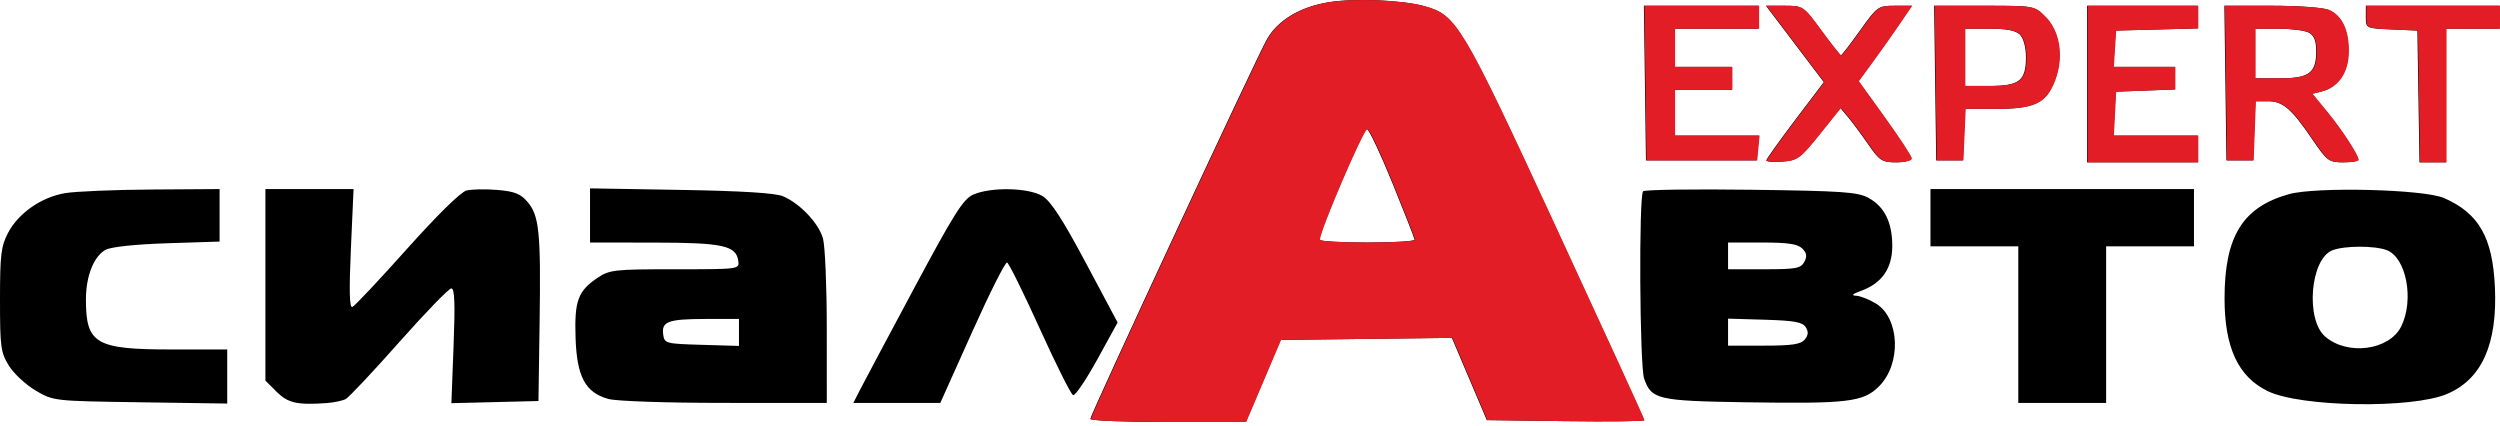
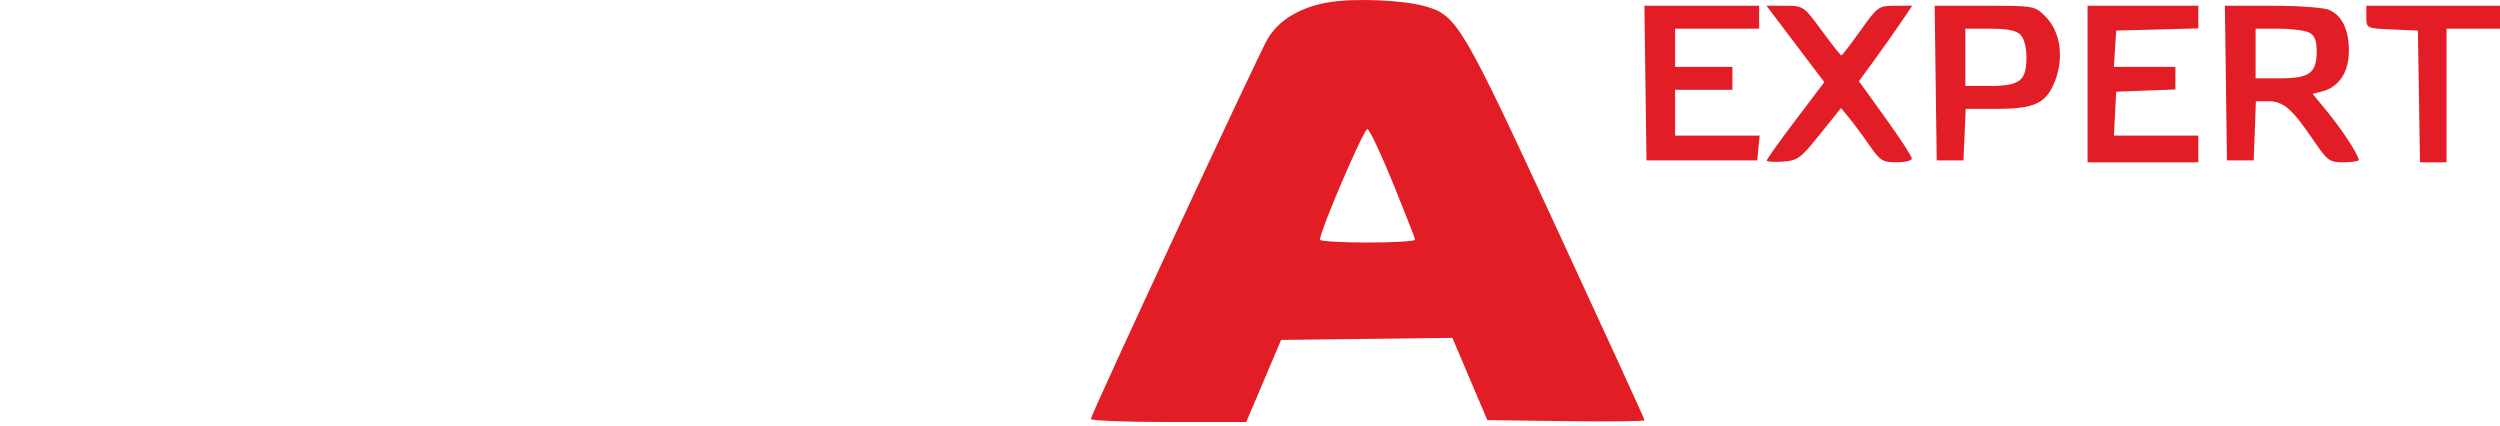
<svg xmlns="http://www.w3.org/2000/svg" width="176" height="30" viewBox="0 0 176 30" fill="none">
-   <path fill-rule="evenodd" clip-rule="evenodd" d="M93.593 0.148C91.535 0.469 89.947 1.419 89.178 2.788C88.398 4.176 76.757 29.205 76.757 29.494C76.757 29.613 79.219 29.71 82.228 29.71H87.698L88.926 26.82L90.153 23.93L96.183 23.858L102.212 23.786L103.442 26.681L104.671 29.576L110.206 29.648C113.25 29.689 115.741 29.659 115.741 29.583C115.741 29.507 112.955 23.425 109.551 16.068C102.87 1.632 102.531 1.062 100.249 0.429C98.718 0.005 95.403 -0.135 93.593 0.148ZM115.802 5.85L115.875 11.294H119.774H123.672L123.756 10.42L123.841 9.546H120.866H117.892V7.933V6.32H119.908H121.924V5.514V4.707H119.908H117.892V3.363V2.019H120.849H123.806V1.212V0.405H119.768H115.73L115.802 5.85ZM126.36 3.094L128.396 5.783L126.37 8.458C125.256 9.93 124.344 11.207 124.344 11.296C124.344 11.386 124.855 11.422 125.479 11.377C126.524 11.3 126.731 11.148 128.09 9.451L129.566 7.608L130.114 8.263C130.415 8.624 131.053 9.483 131.53 10.173C132.32 11.316 132.496 11.428 133.479 11.428C134.074 11.428 134.56 11.308 134.56 11.161C134.56 11.015 133.721 9.729 132.696 8.304L130.831 5.713L131.839 4.336C132.393 3.579 133.238 2.385 133.717 1.683L134.586 0.405H133.387C132.218 0.405 132.156 0.45 130.941 2.153C130.255 3.114 129.649 3.901 129.594 3.901C129.54 3.901 128.918 3.114 128.212 2.153C126.939 0.419 126.919 0.405 125.627 0.405H124.324L126.36 3.094ZM136.235 5.85L136.308 11.294H137.249H138.19L138.27 9.479L138.349 7.664H140.501C143.229 7.664 144.035 7.276 144.65 5.665C145.279 4.018 145.004 2.204 143.968 1.168C143.208 0.408 143.193 0.405 139.684 0.405H136.163L136.235 5.85ZM146.928 5.917V11.428H150.826H154.724V10.487V9.546H151.754H148.783L148.863 8.001L148.944 6.455L151.028 6.376L153.111 6.298V5.502V4.707H150.946H148.78L148.862 3.43L148.944 2.153L151.834 2.077L154.724 2V1.203V0.405H150.826H146.928V5.917ZM156.668 5.85L156.741 11.294H157.682H158.623L158.701 9.21L158.78 7.127H159.659C160.71 7.127 161.32 7.651 162.792 9.819C163.819 11.331 163.95 11.428 164.951 11.428C165.537 11.428 166.016 11.352 166.016 11.258C166.016 10.928 164.844 9.127 163.814 7.874L162.771 6.604L163.427 6.439C164.598 6.145 165.303 5.118 165.324 3.672C165.347 2.149 164.875 1.122 163.958 0.704C163.589 0.536 161.834 0.405 159.949 0.405H156.595L156.668 5.85ZM166.554 1.2C166.554 1.993 166.556 1.994 168.369 2.073L170.183 2.153L170.257 6.791L170.33 11.428H171.265H172.2V6.723V2.019H174.082H175.964V1.212V0.405H171.259H166.554V1.2ZM142.204 2.441C142.458 2.696 142.626 3.328 142.626 4.035C142.626 5.689 142.164 6.051 140.053 6.051H138.324V4.035V2.019H140.053C141.265 2.019 141.907 2.145 142.204 2.441ZM162.539 2.297C162.916 2.499 163.059 2.862 163.059 3.622C163.059 5.14 162.55 5.514 160.486 5.514H158.757V3.766V2.019H160.388C161.285 2.019 162.253 2.144 162.539 2.297ZM98.041 12.924C98.879 14.985 99.575 16.762 99.587 16.873C99.6 16.983 98.097 17.074 96.249 17.074C94.401 17.074 92.888 16.985 92.888 16.876C92.888 16.25 95.995 9.013 96.232 9.087C96.389 9.136 97.204 10.862 98.041 12.924ZM4.587 13.596C2.915 13.876 1.289 15.009 0.562 16.402C0.073 17.338 0 17.948 0 21.107C0 24.444 0.051 24.818 0.628 25.747C0.974 26.303 1.821 27.089 2.51 27.495C3.763 28.231 3.769 28.232 9.88 28.321L15.997 28.41V26.506V24.602H12.085C6.73 24.602 6.049 24.205 6.049 21.081C6.049 19.436 6.606 18.034 7.438 17.585C7.818 17.38 9.525 17.198 11.762 17.126L15.459 17.006V15.158V13.31L10.687 13.342C8.062 13.359 5.317 13.474 4.587 13.596ZM18.685 20.052V26.794L19.471 27.58C20.265 28.374 20.926 28.524 22.987 28.377C23.504 28.341 24.113 28.212 24.339 28.092C24.565 27.972 26.259 26.171 28.103 24.09C29.947 22.01 31.598 20.306 31.772 20.304C32.006 20.302 32.047 21.337 31.932 24.342L31.777 28.384L34.842 28.308L37.908 28.232L37.988 22.72C38.081 16.341 37.964 15.174 37.13 14.205C36.642 13.638 36.219 13.472 35.009 13.371C34.177 13.302 33.2 13.32 32.837 13.412C32.443 13.51 30.75 15.174 28.633 17.544C26.683 19.725 24.959 21.557 24.802 21.614C24.602 21.686 24.572 20.447 24.703 17.514L24.891 13.31H21.788H18.685V20.052ZM41.538 15.168V17.074L46.041 17.078C50.873 17.083 51.82 17.287 51.974 18.358C52.06 18.956 52.06 18.956 47.511 18.956C43.22 18.956 42.91 18.991 42.052 19.569C40.685 20.49 40.432 21.188 40.52 23.796C40.612 26.527 41.208 27.637 42.826 28.086C43.395 28.244 46.912 28.364 51.015 28.364L58.206 28.366L58.205 23.056C58.204 20.136 58.084 17.318 57.939 16.794C57.638 15.713 56.312 14.313 55.115 13.813C54.575 13.588 52.198 13.441 47.923 13.369L41.538 13.261V15.168ZM68.527 13.696C67.815 14.006 67.189 14.995 64.328 20.339C62.478 23.793 60.765 27.012 60.52 27.492L60.075 28.366H63.136H66.198L68.433 23.386C69.662 20.646 70.772 18.44 70.898 18.482C71.024 18.524 72.061 20.622 73.203 23.144C74.345 25.666 75.4 27.77 75.547 27.82C75.695 27.87 76.461 26.739 77.248 25.307L78.68 22.703L76.442 18.503C74.82 15.46 73.981 14.166 73.397 13.807C72.424 13.21 69.782 13.15 68.527 13.696ZM115.674 13.466C115.366 13.776 115.431 25.749 115.746 26.651C116.258 28.121 116.695 28.223 122.865 28.32C130.096 28.434 131.182 28.304 132.285 27.197C133.87 25.607 133.746 22.393 132.06 21.365C131.587 21.076 130.958 20.831 130.662 20.819C130.299 20.804 130.42 20.691 131.033 20.469C132.487 19.943 133.216 18.889 133.216 17.315C133.216 15.65 132.663 14.537 131.531 13.925C130.778 13.517 129.678 13.442 123.269 13.359C119.202 13.306 115.785 13.354 115.674 13.466ZM135.905 15.327V17.343H138.997H142.088V22.855V28.366H145.18H148.272V22.855V17.343H151.364H154.456V15.327V13.31H145.18H135.905V15.327ZM161.136 13.67C157.882 14.582 156.611 16.641 156.608 21.006C156.606 24.465 157.568 26.528 159.655 27.539C161.971 28.66 169.772 28.786 172.257 27.741C174.718 26.707 175.83 24.228 175.641 20.195C175.477 16.706 174.508 15.014 172.062 13.942C170.651 13.324 163.046 13.135 161.136 13.67ZM126.879 17.496C127.197 17.815 127.232 18.045 127.023 18.437C126.778 18.894 126.439 18.956 124.2 18.956H121.656V18.015V17.074H124.056C125.878 17.074 126.558 17.176 126.879 17.496ZM168.028 17.61C169.409 18.135 169.972 21.125 169.04 22.989C168.204 24.663 165.27 25.053 163.696 23.699C162.296 22.495 162.641 18.246 164.19 17.625C165.024 17.29 167.165 17.282 168.028 17.61ZM52.023 23.402V24.353L49.402 24.276C46.869 24.202 46.777 24.177 46.69 23.557C46.559 22.634 47.029 22.46 49.67 22.455L52.023 22.451V23.402ZM127.123 23.034C127.327 23.358 127.307 23.599 127.051 23.907C126.775 24.241 126.149 24.333 124.177 24.333H121.656V23.383V22.432L124.248 22.509C126.319 22.57 126.898 22.676 127.123 23.034Z" fill="black" />
  <path fill-rule="evenodd" clip-rule="evenodd" d="M93.63 0.148C91.571 0.469 89.984 1.419 89.214 2.788C88.434 4.176 76.794 29.205 76.794 29.494C76.794 29.613 79.256 29.71 82.264 29.71H87.735L88.963 26.82L90.189 23.93L96.219 23.858L102.249 23.786L103.478 26.681L104.708 29.576L110.243 29.648C113.287 29.689 115.777 29.659 115.777 29.583C115.777 29.507 112.992 23.425 109.587 16.068C102.907 1.632 102.568 1.062 100.285 0.429C98.754 0.005 95.44 -0.135 93.63 0.148ZM115.839 5.85L115.912 11.294H119.81H123.709L123.793 10.42L123.877 9.546H120.903H117.928V7.933V6.32H119.945H121.961V5.514V4.707H119.945H117.928V3.363V2.019H120.886H123.843V1.212V0.405H119.805H115.766L115.839 5.85ZM126.397 3.094L128.433 5.783L126.407 8.458C125.292 9.93 124.381 11.207 124.381 11.296C124.381 11.386 124.892 11.422 125.516 11.377C126.561 11.3 126.768 11.148 128.127 9.451L129.602 7.608L130.151 8.263C130.452 8.624 131.089 9.483 131.567 10.173C132.357 11.316 132.533 11.428 133.516 11.428C134.111 11.428 134.597 11.308 134.597 11.161C134.597 11.015 133.758 9.729 132.732 8.304L130.868 5.713L131.876 4.336C132.43 3.579 133.275 2.385 133.753 1.683L134.623 0.405H133.424C132.255 0.405 132.193 0.45 130.978 2.153C130.292 3.114 129.686 3.901 129.631 3.901C129.577 3.901 128.954 3.114 128.249 2.153C126.976 0.419 126.955 0.405 125.663 0.405H124.361L126.397 3.094ZM136.272 5.85L136.345 11.294H137.286H138.227L138.306 9.479L138.386 7.664H140.537C143.265 7.664 144.072 7.276 144.687 5.665C145.316 4.018 145.041 2.204 144.005 1.168C143.244 0.408 143.23 0.405 139.72 0.405H136.199L136.272 5.85ZM146.964 5.917V11.428H150.863H154.761V10.487V9.546H151.79H148.819L148.9 8.001L148.981 6.455L151.064 6.376L153.148 6.298V5.502V4.707H150.982H148.817L148.899 3.43L148.981 2.153L151.871 2.077L154.761 2V1.203V0.405H150.863H146.964V5.917ZM156.705 5.85L156.777 11.294H157.718H158.659L158.738 9.21L158.816 7.127H159.696C160.746 7.127 161.357 7.651 162.829 9.819C163.856 11.331 163.986 11.428 164.987 11.428C165.573 11.428 166.053 11.352 166.053 11.258C166.053 10.928 164.881 9.127 163.851 7.874L162.807 6.604L163.464 6.439C164.634 6.145 165.339 5.118 165.361 3.672C165.384 2.149 164.911 1.122 163.994 0.704C163.626 0.536 161.871 0.405 159.985 0.405H156.632L156.705 5.85ZM166.591 1.2C166.591 1.993 166.592 1.994 168.405 2.073L170.22 2.153L170.294 6.791L170.367 11.428H171.302H172.236V6.723V2.019H174.118H176V1.212V0.405H171.295H166.591V1.2ZM142.24 2.441C142.495 2.696 142.663 3.328 142.663 4.035C142.663 5.689 142.201 6.051 140.09 6.051H138.361V4.035V2.019H140.09C141.302 2.019 141.944 2.145 142.24 2.441ZM162.575 2.297C162.953 2.499 163.095 2.862 163.095 3.622C163.095 5.14 162.587 5.514 160.522 5.514H158.794V3.766V2.019H160.425C161.322 2.019 162.289 2.144 162.575 2.297ZM98.078 12.924C98.916 14.985 99.611 16.762 99.624 16.873C99.636 16.983 98.134 17.074 96.286 17.074C94.437 17.074 92.925 16.985 92.925 16.876C92.925 16.25 96.032 9.013 96.269 9.087C96.426 9.136 97.24 10.862 98.078 12.924Z" fill="#E31D25" />
</svg>